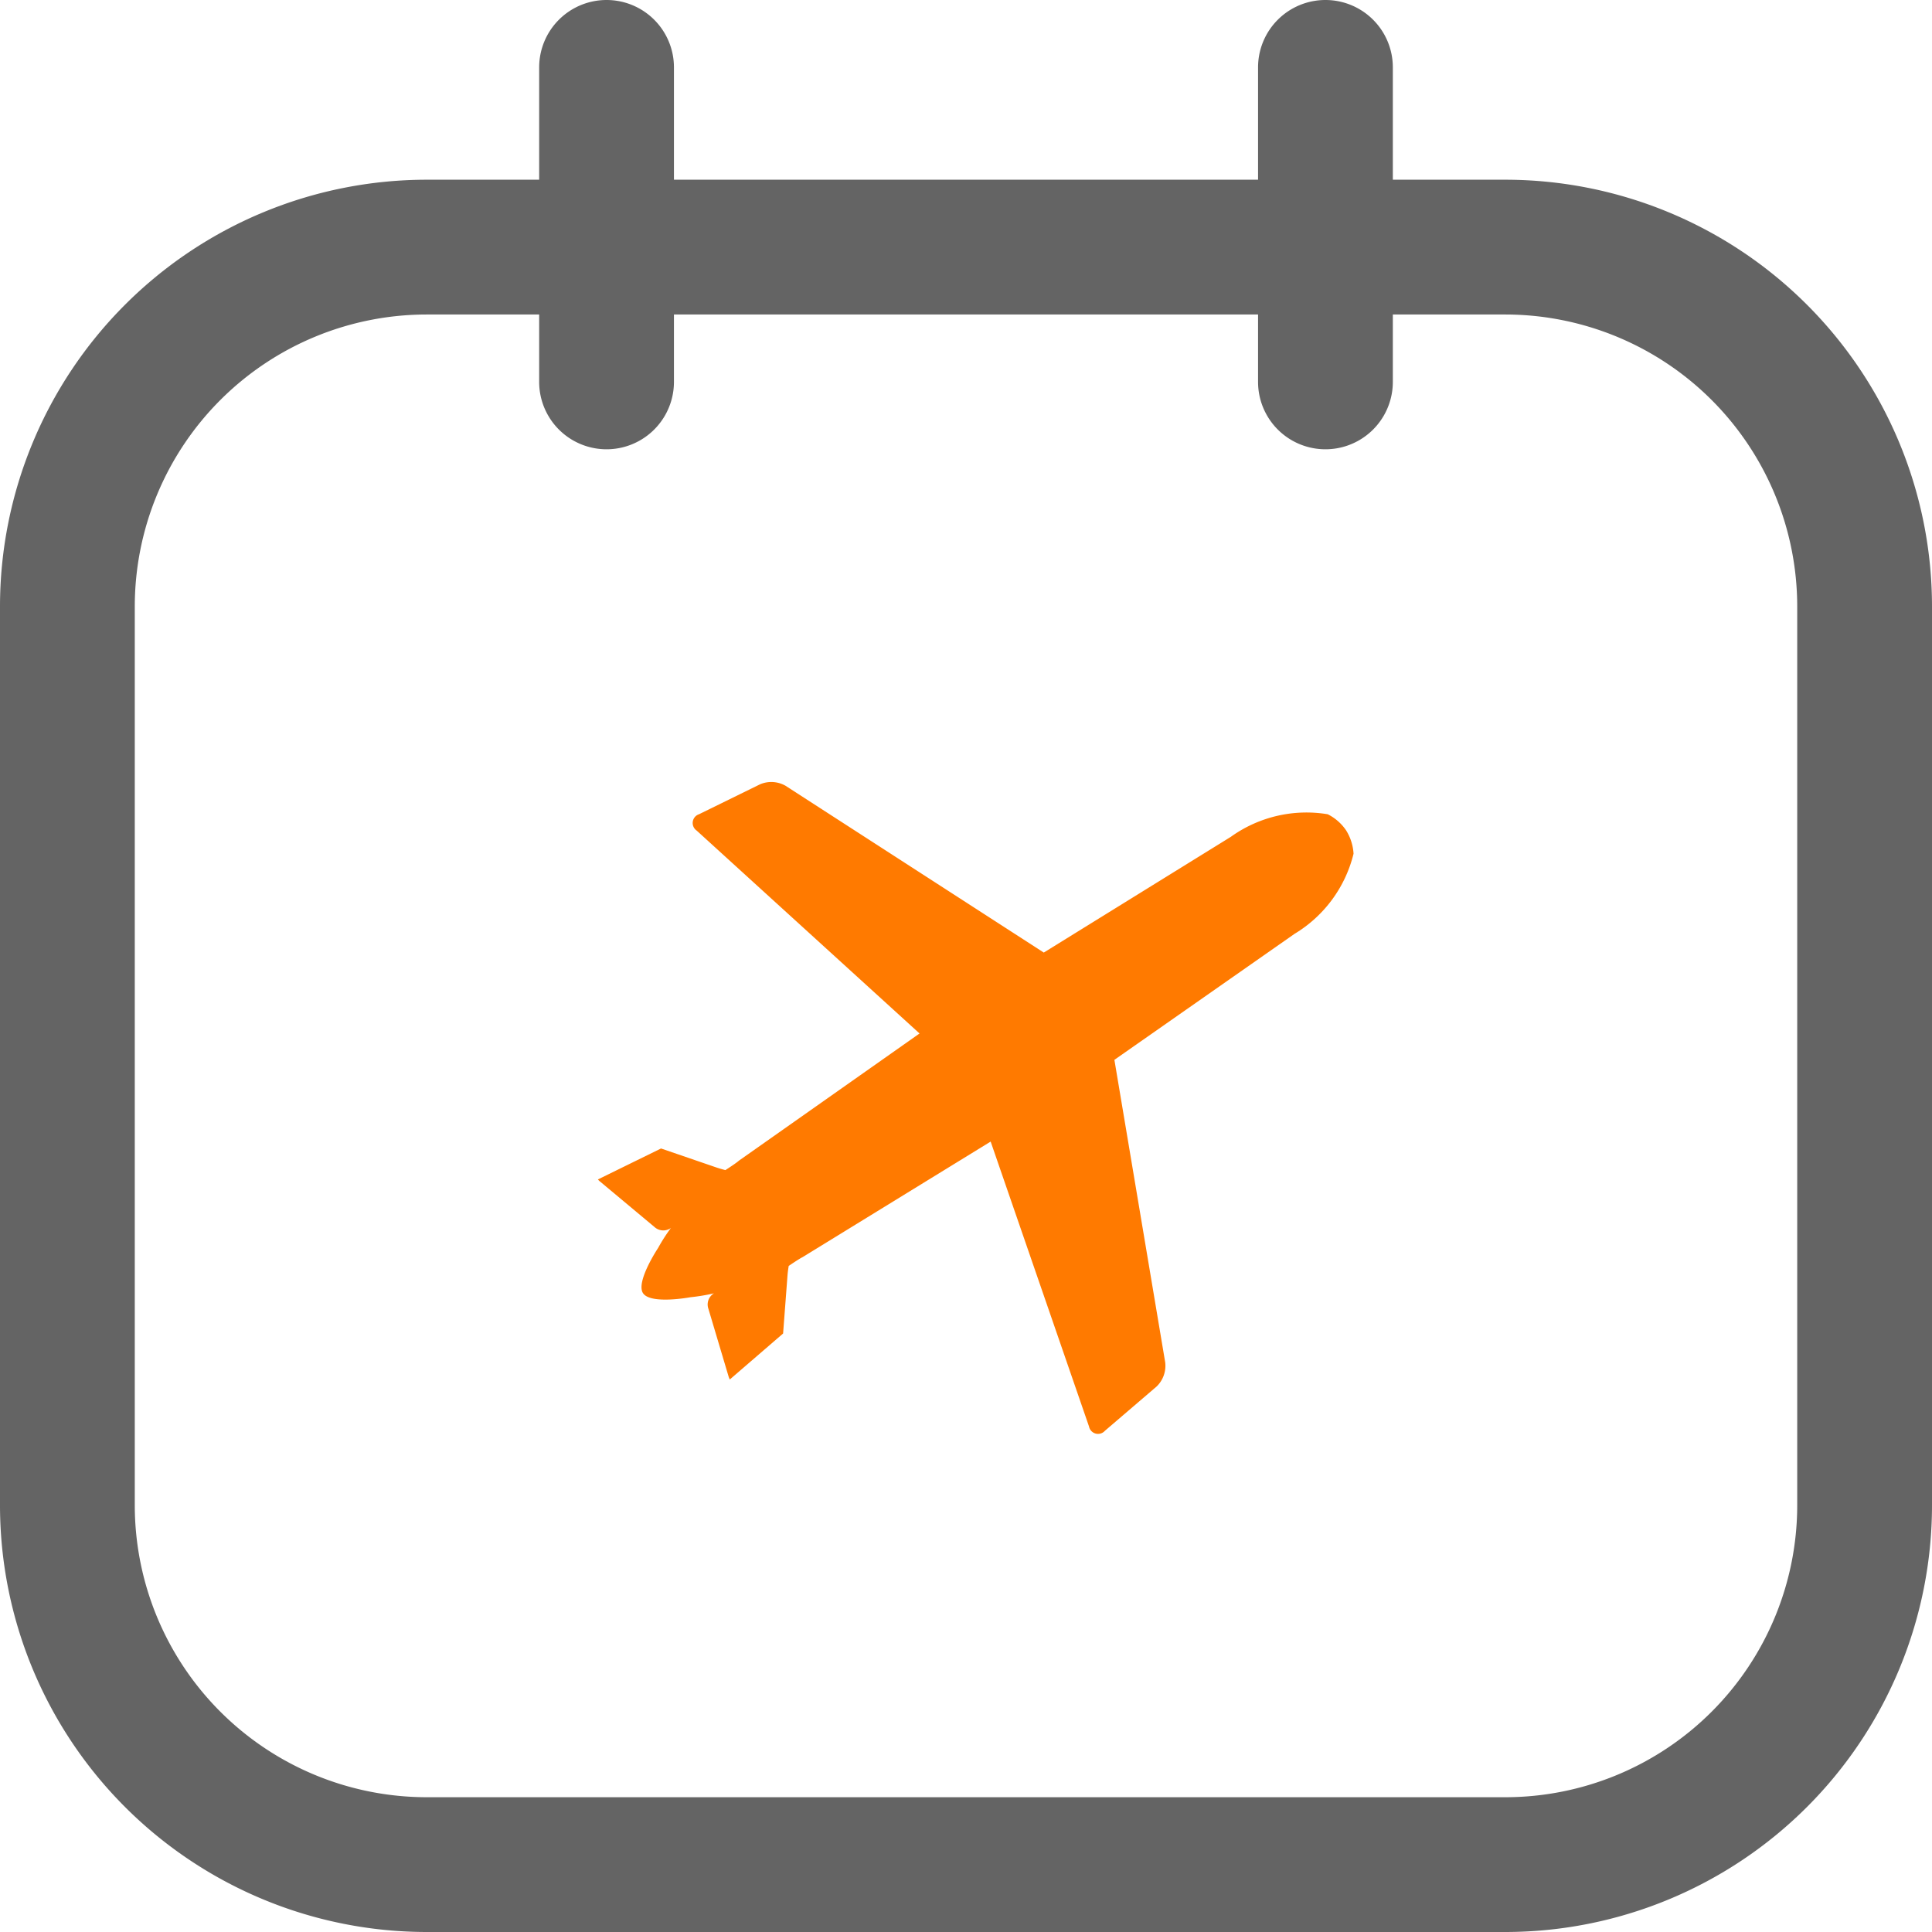
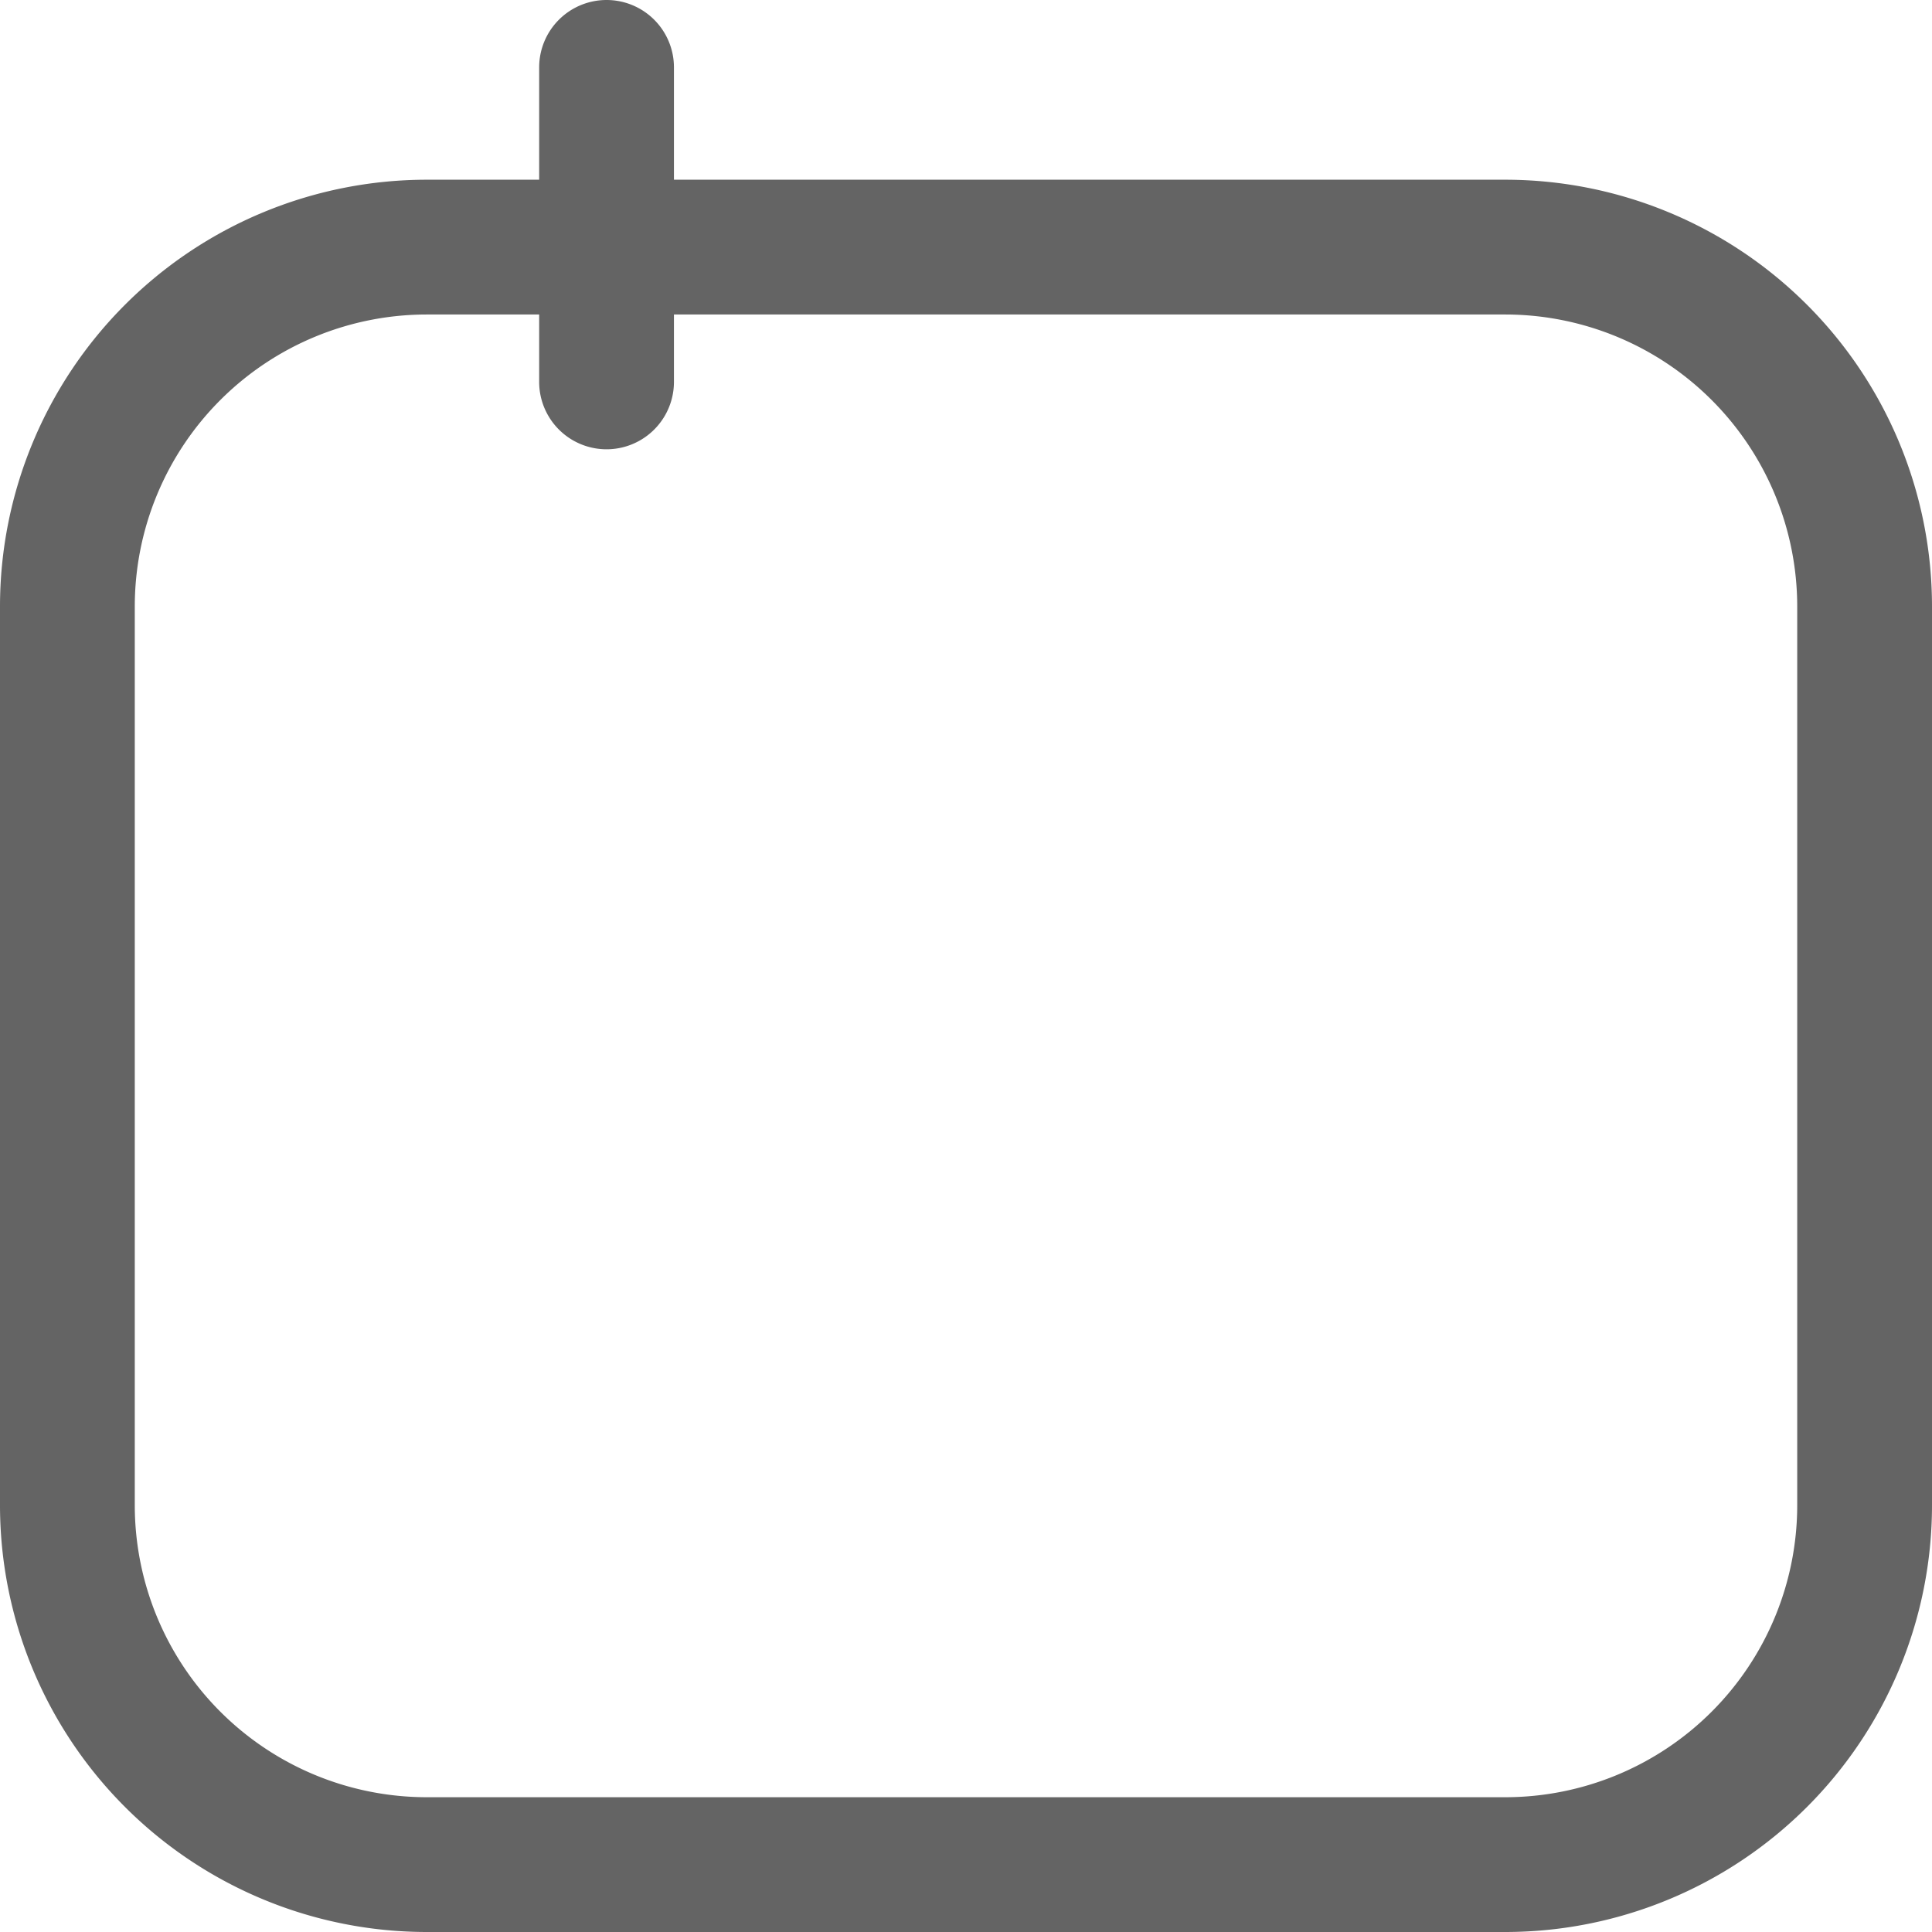
<svg xmlns="http://www.w3.org/2000/svg" width="42" height="42" viewBox="0 0 42 42">
  <g id="Group_16404" data-name="Group 16404" transform="translate(-1403 -2902)">
    <g id="style_stroke" data-name="style=stroke" transform="translate(1401.75 2900.75)">
      <g id="calendar-day" transform="translate(1.25 1.25)">
        <path id="rectangle_Stroke_" data-name="rectangle (Stroke)" d="M1.25,12.529A9.279,9.279,0,0,1,10.529,3.25H33.971a9.279,9.279,0,0,1,9.279,9.279V32.064a9.279,9.279,0,0,1-9.279,9.279H10.529A9.279,9.279,0,0,1,1.25,32.064ZM10.529,6.18A6.349,6.349,0,0,0,4.18,12.529V32.064a6.349,6.349,0,0,0,6.349,6.349H33.971a6.349,6.349,0,0,0,6.349-6.349V12.529A6.349,6.349,0,0,0,33.971,6.18Z" transform="translate(-1.25 0.657)" fill="#646464" fill-rule="evenodd" />
        <path id="line_Stroke_" data-name="line (Stroke)" d="M8.715,1.25A1.465,1.465,0,0,1,10.18,2.715V9.552a1.465,1.465,0,0,1-2.93,0V2.715A1.465,1.465,0,0,1,8.715,1.25Z" transform="translate(4.471 -1.25)" fill="#646464" fill-rule="evenodd" />
-         <path id="line_Stroke__2" data-name="line (Stroke)_2" d="M16.715,1.25A1.465,1.465,0,0,1,18.18,2.715V9.552a1.465,1.465,0,1,1-2.93,0V2.715A1.465,1.465,0,0,1,16.715,1.25Z" transform="translate(12.099 -1.25)" fill="#646464" fill-rule="evenodd" />
      </g>
    </g>
-     <path id="Path_22534" data-name="Path 22534" d="M35.964,9.672a.284.284,0,0,0,.358.022,3.889,3.889,0,0,0-.28.437s-.489.735-.326.981l0,0c.165.249,1.029.088,1.029.088a4.376,4.376,0,0,0,.514-.085.281.281,0,0,0-.122.336l.44,1.476a.522.522,0,0,0,.025.061l1.159-1,.095-1.254c.007-.1.027-.215.027-.215s.231-.158.3-.19l4.09-2.513,2.138,6.193a.2.2,0,0,0,.346.094l1.123-.962a.626.626,0,0,0,.188-.523L45.963,6.039,49.879,3.3a2.815,2.815,0,0,0,1.283-1.742A1.075,1.075,0,0,0,51,1.05l0,0A1.049,1.049,0,0,0,50.6.7a2.821,2.821,0,0,0-2.106.491L44.428,3.707,38.814.081A.626.626,0,0,0,38.26.049L36.933.7a.2.2,0,0,0-.051.355l4.845,4.411L37.8,8.231c-.057.054-.294.205-.294.205s-.118-.03-.209-.062l-1.19-.408-1.372.673a.3.3,0,0,0,.047.046Z" transform="translate(1381.263 2919.001)" fill="#ff7a00" />
  </g>
</svg>